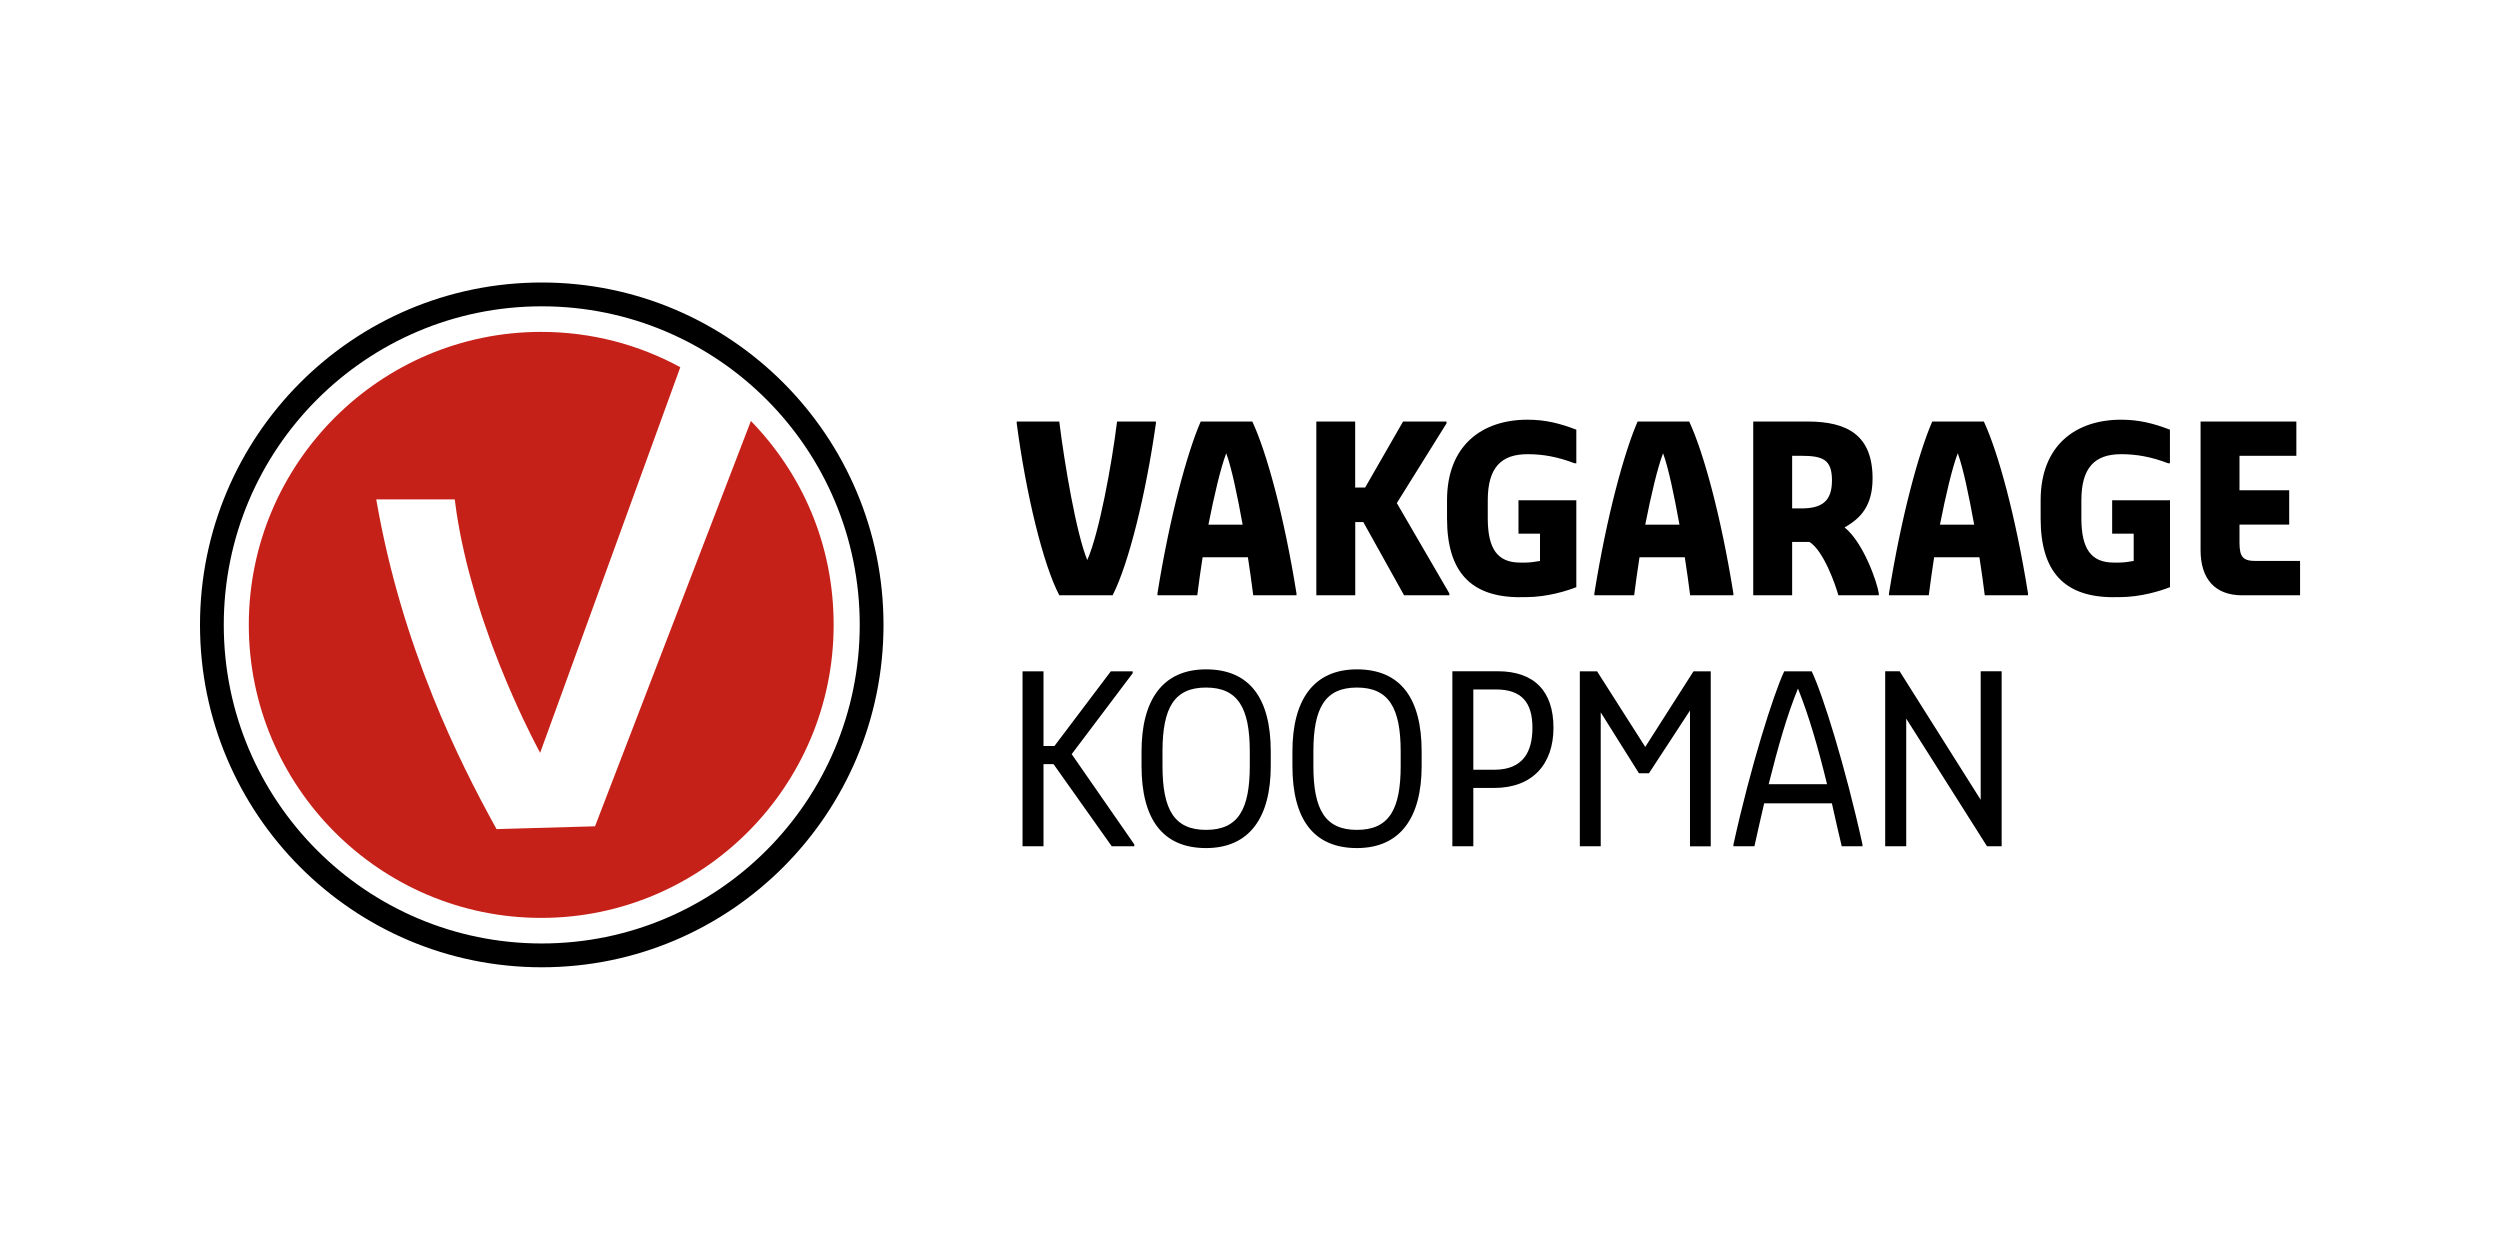
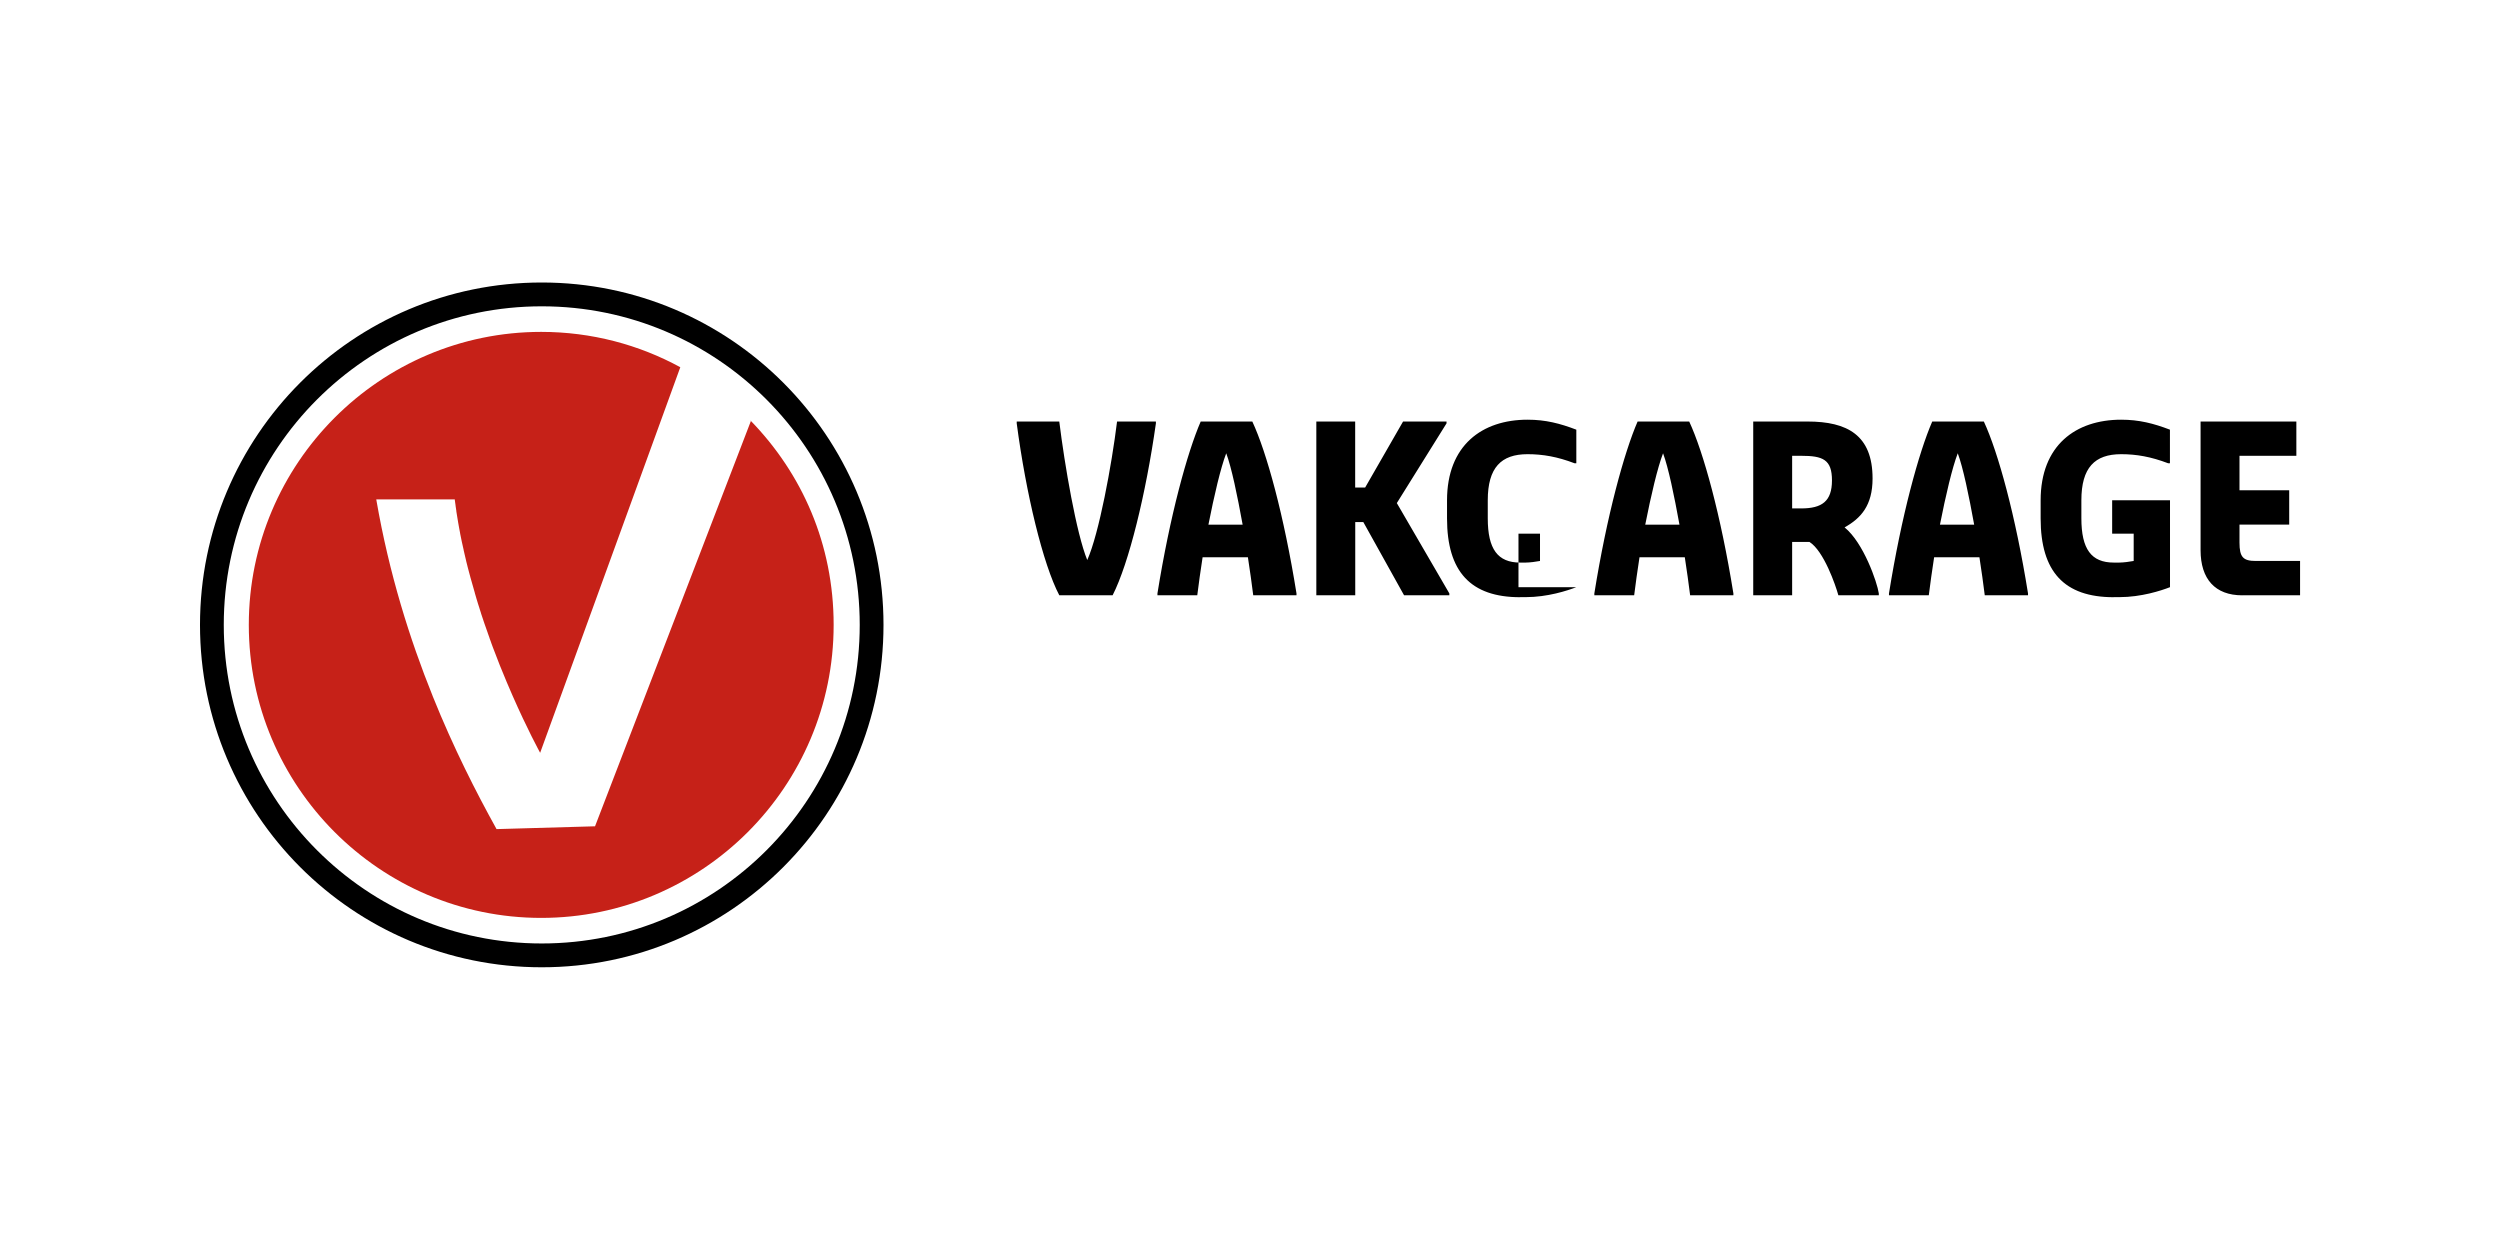
<svg xmlns="http://www.w3.org/2000/svg" width="1000" height="500" viewBox="0 0 1000 500" fill="none">
-   <path d="M896.889 238.099H920.028V224.386H902.359C897.282 224.386 895.796 222.897 895.796 217.052V209.831H915.681V196.118H895.796V182.321H918.542V168.609H880.23V220.059C880.23 231.636 886.063 238.127 896.889 238.127M845.536 238.857H847.752C856.446 238.857 864.411 236.272 868.001 234.867V200.108H844.863V213.455H853.473V224.386C852.099 224.667 849.294 225.032 847.724 225.032H845.508C836.533 225.032 832.55 219.665 832.55 207.33V200.108C832.55 187.042 837.907 181.675 848.453 181.675C854.567 181.675 860.373 182.687 867.244 185.3H867.973V171.868C861.41 169.367 855.661 167.878 848.453 167.878C830.334 167.878 816.255 178.078 816.255 200.136V207.358C816.255 228.685 825.679 238.885 845.48 238.885M783.104 181.31C785.235 187.042 787.535 198.085 789.667 209.859H775.98C778.308 198.085 780.888 187.07 783.104 181.31ZM755.618 238.099H771.52C772.081 233.546 772.811 228.376 773.652 222.897H791.77C792.612 228.376 793.341 233.546 793.902 238.099H811.207V237.368C806.214 206.234 799.259 180.916 793.537 168.609H772.895C767.538 180.944 760.582 206.234 755.59 237.368V238.099H755.618ZM716.857 203.368V182.321H720.475C729.17 182.321 732.788 183.811 732.788 192.156C732.788 200.502 728.805 203.368 720.475 203.368H716.857ZM701.32 238.099H716.857V216.771H723.785C729.535 220.396 734.246 234.108 735.34 238.099H751.523V237.368C750.878 232.928 745.409 217.08 737.836 210.955C744.315 207.33 749.027 202.244 749.027 191.397C749.027 174.06 738.93 168.609 723.028 168.609H701.291V238.127L701.32 238.099ZM665.223 181.31C667.355 187.042 669.655 198.085 671.786 209.859H658.099C660.427 198.085 663.008 187.07 665.223 181.31ZM637.766 238.099H653.668C654.229 233.546 654.958 228.376 655.8 222.897H673.918C674.759 228.376 675.488 233.546 676.049 238.099H693.354V237.368C688.362 206.234 681.406 180.916 675.685 168.609H655.042C649.685 180.944 642.73 206.234 637.738 237.368V238.099H637.766ZM608.064 238.857H610.28C618.974 238.857 626.94 236.272 630.53 234.867V200.108H607.391V213.455H616.001V224.386C614.627 224.667 611.85 225.032 610.28 225.032H608.064C599.089 225.032 595.107 219.665 595.107 207.33V200.108C595.107 187.042 600.463 181.675 611.009 181.675C617.123 181.675 622.957 182.687 629.8 185.3H630.53V171.868C623.967 169.367 618.217 167.878 611.009 167.878C592.891 167.878 578.811 178.078 578.811 200.136V207.358C578.811 228.685 588.263 238.885 608.036 238.885M526.56 238.099H542.098V208.819H545.324L561.619 238.099H579.737V237.368L558.73 201.232L578.615 169.339V168.609H561.226L546.053 195.022H542.07V168.609H526.532V238.127L526.56 238.099ZM490.492 181.31C492.624 187.042 494.924 198.085 497.055 209.859H483.368C485.696 198.085 488.276 187.07 490.492 181.31ZM463.006 238.099H478.909C479.47 233.546 480.199 228.376 481.04 222.897H499.159C500 228.376 500.729 233.546 501.29 238.099H518.595V237.368C513.603 206.234 506.675 180.916 500.926 168.609H480.283C474.926 180.944 467.971 206.234 462.978 237.368V238.099H463.006ZM423.685 238.099H445.056C451.535 225.398 458.379 197.495 462.361 169.339V168.609H446.823C444.692 185.946 439.615 213.455 434.903 224.021C430.556 213.455 425.844 185.918 423.713 168.609H406.688V169.339C410.391 197.523 417.234 225.791 423.713 238.099" fill="black" />
-   <path d="M754.104 338.498H762.49V287.441L794.8 338.498H800.661V268.502H792.275V319.924L759.853 268.502H754.076V338.498H754.104ZM719.186 275.415C723.477 286.064 727.207 298.85 730.825 313.686H707.462C711.192 298.85 714.81 286.064 719.186 275.415ZM693.383 338.498H701.769C703.059 332.625 704.377 326.837 705.667 321.329H732.76C733.966 326.837 735.284 332.625 736.687 338.498H744.989V337.767C738.089 306.408 729.058 277.663 724.683 268.53H713.688C709.397 277.663 700.282 306.408 693.383 337.767V338.498ZM631.904 338.498H640.29V284.94L655.576 309.302H659.586L675.994 284.21V338.526H684.295V268.53H677.396L658.1 298.765L638.832 268.53H631.932V338.526L631.904 338.498ZM589.329 307.869V275.78H598.36C608.597 275.78 612.973 280.922 612.973 291.094C612.973 300.62 609.326 307.898 597.687 307.898H589.301L589.329 307.869ZM580.943 338.498H589.329V315.175H597.715C613.001 315.175 621.387 305.65 621.387 291.094C621.387 276.539 613.758 268.502 599.117 268.502H580.943V338.498ZM542.772 331.951C530.094 331.951 525.354 323.914 525.354 306.38V300.592C525.354 283.058 530.094 275.021 542.772 275.021C555.449 275.021 560.273 283.058 560.273 300.592V306.38C560.273 323.914 555.533 331.951 542.772 331.951ZM542.772 339.228C560.273 339.228 568.659 326.808 568.659 306.38V300.592C568.659 279.405 560.273 267.743 542.772 267.743C525.27 267.743 516.969 280.163 516.969 300.592V306.38C516.969 327.567 525.355 339.228 542.772 339.228ZM482.415 331.951C469.738 331.951 464.998 323.914 464.998 306.38V300.592C464.998 283.058 469.738 275.021 482.415 275.021C495.092 275.021 499.916 283.058 499.916 300.592V306.38C499.916 323.914 495.176 331.951 482.415 331.951ZM482.415 339.228C499.916 339.228 508.302 326.808 508.302 306.38V300.592C508.302 279.405 499.916 267.743 482.415 267.743C464.914 267.743 456.612 280.163 456.612 300.592V306.38C456.612 327.567 464.998 339.228 482.415 339.228ZM409.017 338.498H417.403V305.65H421.413L444.692 338.498H453.723V337.767L428.677 301.659L453.078 269.289V268.53H444.327L421.778 298.4H417.403V268.53H409.017V338.526V338.498Z" fill="black" />
+   <path d="M896.889 238.099H920.028V224.386H902.359C897.282 224.386 895.796 222.897 895.796 217.052V209.831H915.681V196.118H895.796V182.321H918.542V168.609H880.23V220.059C880.23 231.636 886.063 238.127 896.889 238.127M845.536 238.857H847.752C856.446 238.857 864.411 236.272 868.001 234.867V200.108H844.863V213.455H853.473V224.386C852.099 224.667 849.294 225.032 847.724 225.032H845.508C836.533 225.032 832.55 219.665 832.55 207.33V200.108C832.55 187.042 837.907 181.675 848.453 181.675C854.567 181.675 860.373 182.687 867.244 185.3H867.973V171.868C861.41 169.367 855.661 167.878 848.453 167.878C830.334 167.878 816.255 178.078 816.255 200.136V207.358C816.255 228.685 825.679 238.885 845.48 238.885M783.104 181.31C785.235 187.042 787.535 198.085 789.667 209.859H775.98C778.308 198.085 780.888 187.07 783.104 181.31ZM755.618 238.099H771.52C772.081 233.546 772.811 228.376 773.652 222.897H791.77C792.612 228.376 793.341 233.546 793.902 238.099H811.207V237.368C806.214 206.234 799.259 180.916 793.537 168.609H772.895C767.538 180.944 760.582 206.234 755.59 237.368V238.099H755.618ZM716.857 203.368V182.321H720.475C729.17 182.321 732.788 183.811 732.788 192.156C732.788 200.502 728.805 203.368 720.475 203.368H716.857ZM701.32 238.099H716.857V216.771H723.785C729.535 220.396 734.246 234.108 735.34 238.099H751.523V237.368C750.878 232.928 745.409 217.08 737.836 210.955C744.315 207.33 749.027 202.244 749.027 191.397C749.027 174.06 738.93 168.609 723.028 168.609H701.291V238.127L701.32 238.099ZM665.223 181.31C667.355 187.042 669.655 198.085 671.786 209.859H658.099C660.427 198.085 663.008 187.07 665.223 181.31ZM637.766 238.099H653.668C654.229 233.546 654.958 228.376 655.8 222.897H673.918C674.759 228.376 675.488 233.546 676.049 238.099H693.354V237.368C688.362 206.234 681.406 180.916 675.685 168.609H655.042C649.685 180.944 642.73 206.234 637.738 237.368V238.099H637.766ZM608.064 238.857H610.28C618.974 238.857 626.94 236.272 630.53 234.867H607.391V213.455H616.001V224.386C614.627 224.667 611.85 225.032 610.28 225.032H608.064C599.089 225.032 595.107 219.665 595.107 207.33V200.108C595.107 187.042 600.463 181.675 611.009 181.675C617.123 181.675 622.957 182.687 629.8 185.3H630.53V171.868C623.967 169.367 618.217 167.878 611.009 167.878C592.891 167.878 578.811 178.078 578.811 200.136V207.358C578.811 228.685 588.263 238.885 608.036 238.885M526.56 238.099H542.098V208.819H545.324L561.619 238.099H579.737V237.368L558.73 201.232L578.615 169.339V168.609H561.226L546.053 195.022H542.07V168.609H526.532V238.127L526.56 238.099ZM490.492 181.31C492.624 187.042 494.924 198.085 497.055 209.859H483.368C485.696 198.085 488.276 187.07 490.492 181.31ZM463.006 238.099H478.909C479.47 233.546 480.199 228.376 481.04 222.897H499.159C500 228.376 500.729 233.546 501.29 238.099H518.595V237.368C513.603 206.234 506.675 180.916 500.926 168.609H480.283C474.926 180.944 467.971 206.234 462.978 237.368V238.099H463.006ZM423.685 238.099H445.056C451.535 225.398 458.379 197.495 462.361 169.339V168.609H446.823C444.692 185.946 439.615 213.455 434.903 224.021C430.556 213.455 425.844 185.918 423.713 168.609H406.688V169.339C410.391 197.523 417.234 225.791 423.713 238.099" fill="black" />
  <path d="M216.7 113C141.198 113 80 174.313 80 249.957C80 325.6 141.198 386.913 216.7 386.913C292.202 386.913 353.4 325.572 353.4 249.957C353.4 174.341 292.174 113 216.7 113ZM216.7 377.387C146.471 377.387 89.508 320.317 89.508 249.957C89.508 179.596 146.443 122.526 216.7 122.526C286.957 122.526 343.892 179.568 343.892 249.957C343.892 320.346 286.957 377.387 216.7 377.387Z" fill="black" />
  <path d="M300.419 168.243L296.353 178.837L238.099 330.293L238.015 330.518L198.61 331.642L198.526 331.501V331.473C190.532 317.03 181.473 299.327 173.115 278.562C173.199 278.758 173.283 278.955 173.34 279.152C173.34 279.152 173.34 279.096 173.312 279.068C173.255 278.899 173.171 278.73 173.115 278.562C173.087 278.477 173.031 278.365 173.003 278.253C163.916 255.689 155.67 229.528 150.566 200.108L150.509 199.771H181.922V199.996C182.006 200.754 182.118 201.485 182.23 202.216C182.23 202.244 182.23 202.272 182.23 202.3C182.315 203.002 182.427 203.705 182.539 204.407C182.539 204.464 182.539 204.52 182.539 204.576C182.651 205.25 182.763 205.953 182.875 206.627C182.875 206.683 182.875 206.74 182.903 206.824C183.016 207.498 183.128 208.173 183.24 208.847C183.24 208.903 183.24 208.96 183.268 209.044C183.38 209.718 183.521 210.393 183.633 211.067C183.633 211.123 183.633 211.179 183.661 211.236C183.801 211.938 183.913 212.641 184.053 213.315C184.053 213.343 184.053 213.371 184.053 213.399C184.474 215.591 184.951 217.783 185.456 219.946C185.456 219.946 185.456 220.003 185.456 220.031C185.624 220.733 185.764 221.436 185.933 222.11C185.933 222.138 185.933 222.194 185.961 222.222C186.129 222.897 186.269 223.571 186.437 224.246C186.437 224.302 186.437 224.358 186.465 224.414C186.634 225.089 186.802 225.763 186.97 226.409C186.97 226.465 186.97 226.494 186.998 226.55C187.167 227.224 187.335 227.899 187.531 228.573C187.531 228.601 187.531 228.657 187.559 228.685C187.756 229.388 187.924 230.062 188.12 230.765C188.12 230.765 188.12 230.765 188.12 230.793C188.709 232.9 189.298 235.008 189.915 237.087C189.915 237.087 189.915 237.143 189.915 237.171C190.111 237.846 190.308 238.492 190.504 239.166C190.504 239.194 190.504 239.251 190.532 239.279C190.729 239.925 190.925 240.571 191.121 241.218C191.121 241.246 191.121 241.302 191.149 241.33C191.346 241.976 191.542 242.623 191.766 243.241C191.766 243.269 191.766 243.325 191.794 243.353C191.991 243.999 192.215 244.646 192.411 245.292C192.411 245.292 192.411 245.32 192.411 245.348C193.281 248.018 194.178 250.631 195.104 253.188C195.104 253.188 195.104 253.188 195.104 253.216C195.328 253.834 195.553 254.452 195.777 255.099C195.777 255.099 195.777 255.127 195.777 255.155C196.001 255.773 196.226 256.391 196.45 256.981C196.45 256.981 196.45 257.009 196.45 257.038C196.674 257.656 196.899 258.274 197.123 258.864C198.049 261.337 198.974 263.725 199.9 266.058C200.04 266.423 200.208 266.788 200.349 267.153C206.659 282.833 212.633 294.663 215.129 299.383C215.522 300.142 215.83 300.732 216.055 301.126L272.12 146.888C255.573 137.868 236.585 132.754 216.475 132.754C184.222 132.754 154.997 145.904 133.822 167.119C112.646 188.335 99.52 217.642 99.52 249.957C99.52 282.271 112.646 311.55 133.822 332.794C154.997 354.009 184.25 367.159 216.475 367.159C248.701 367.159 277.954 354.009 299.157 332.794C320.333 311.579 333.458 282.271 333.458 249.957C333.458 217.642 320.781 189.374 300.223 168.243" fill="#C62118" />
</svg>